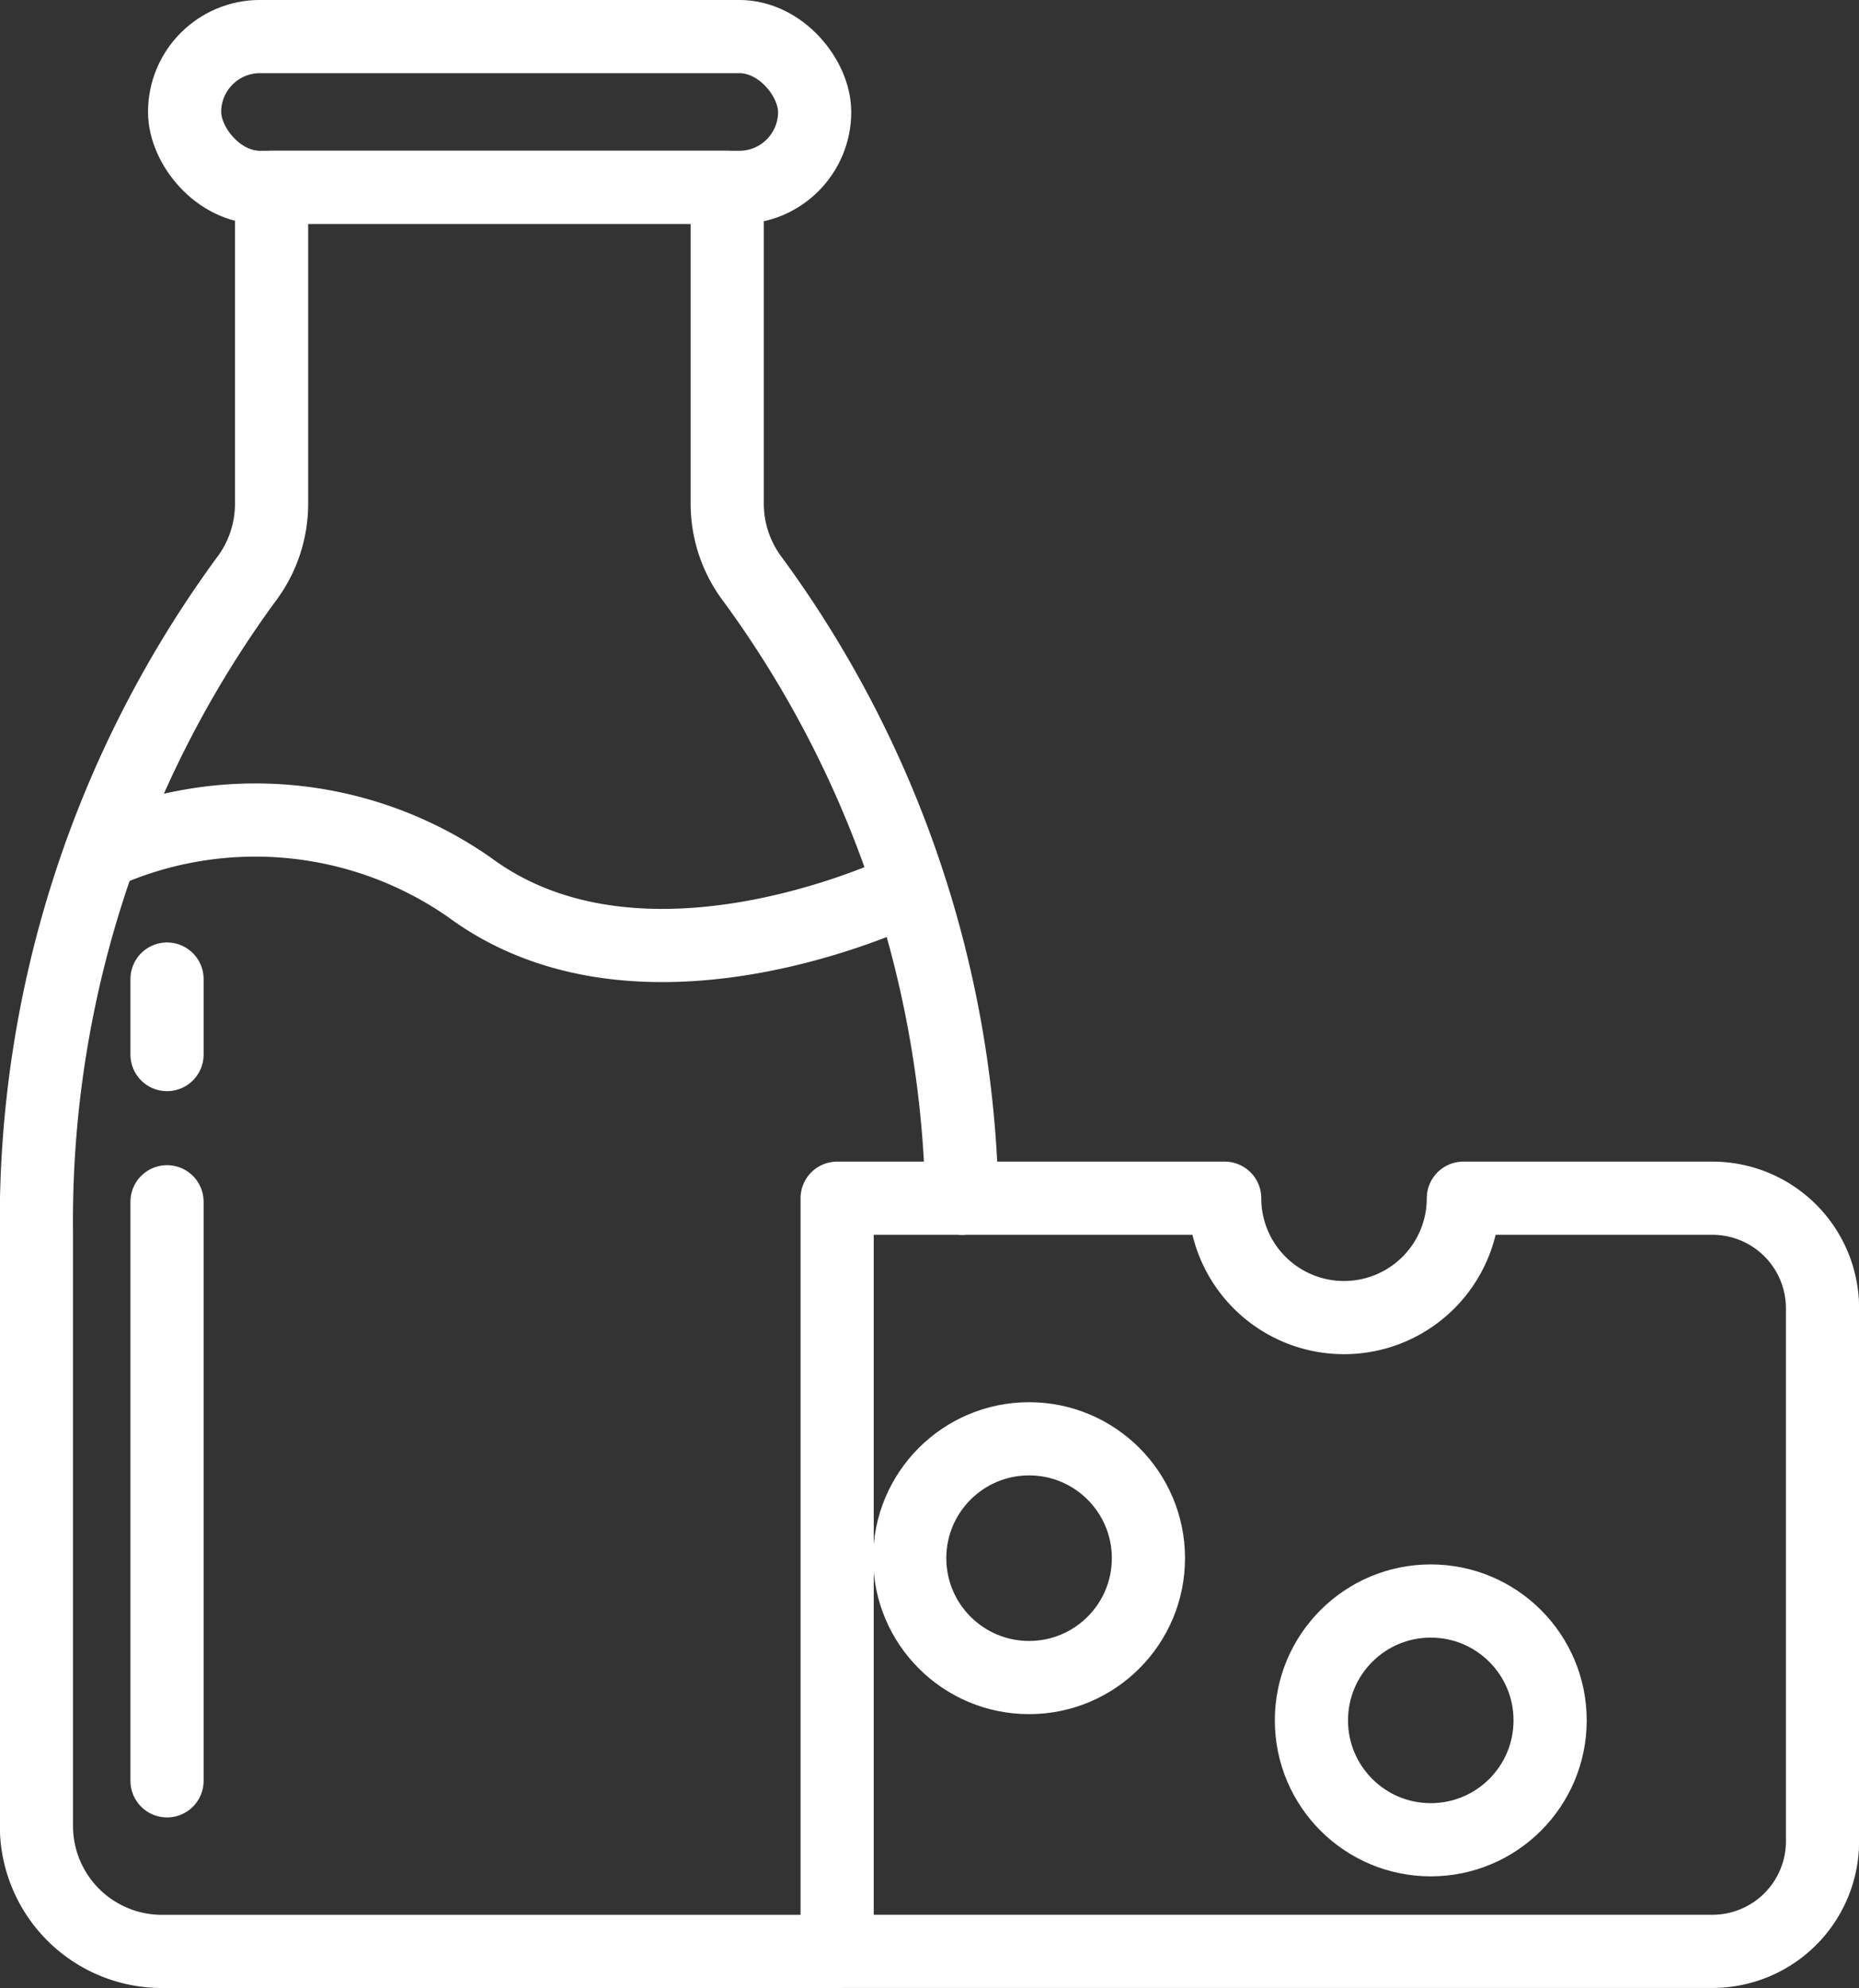
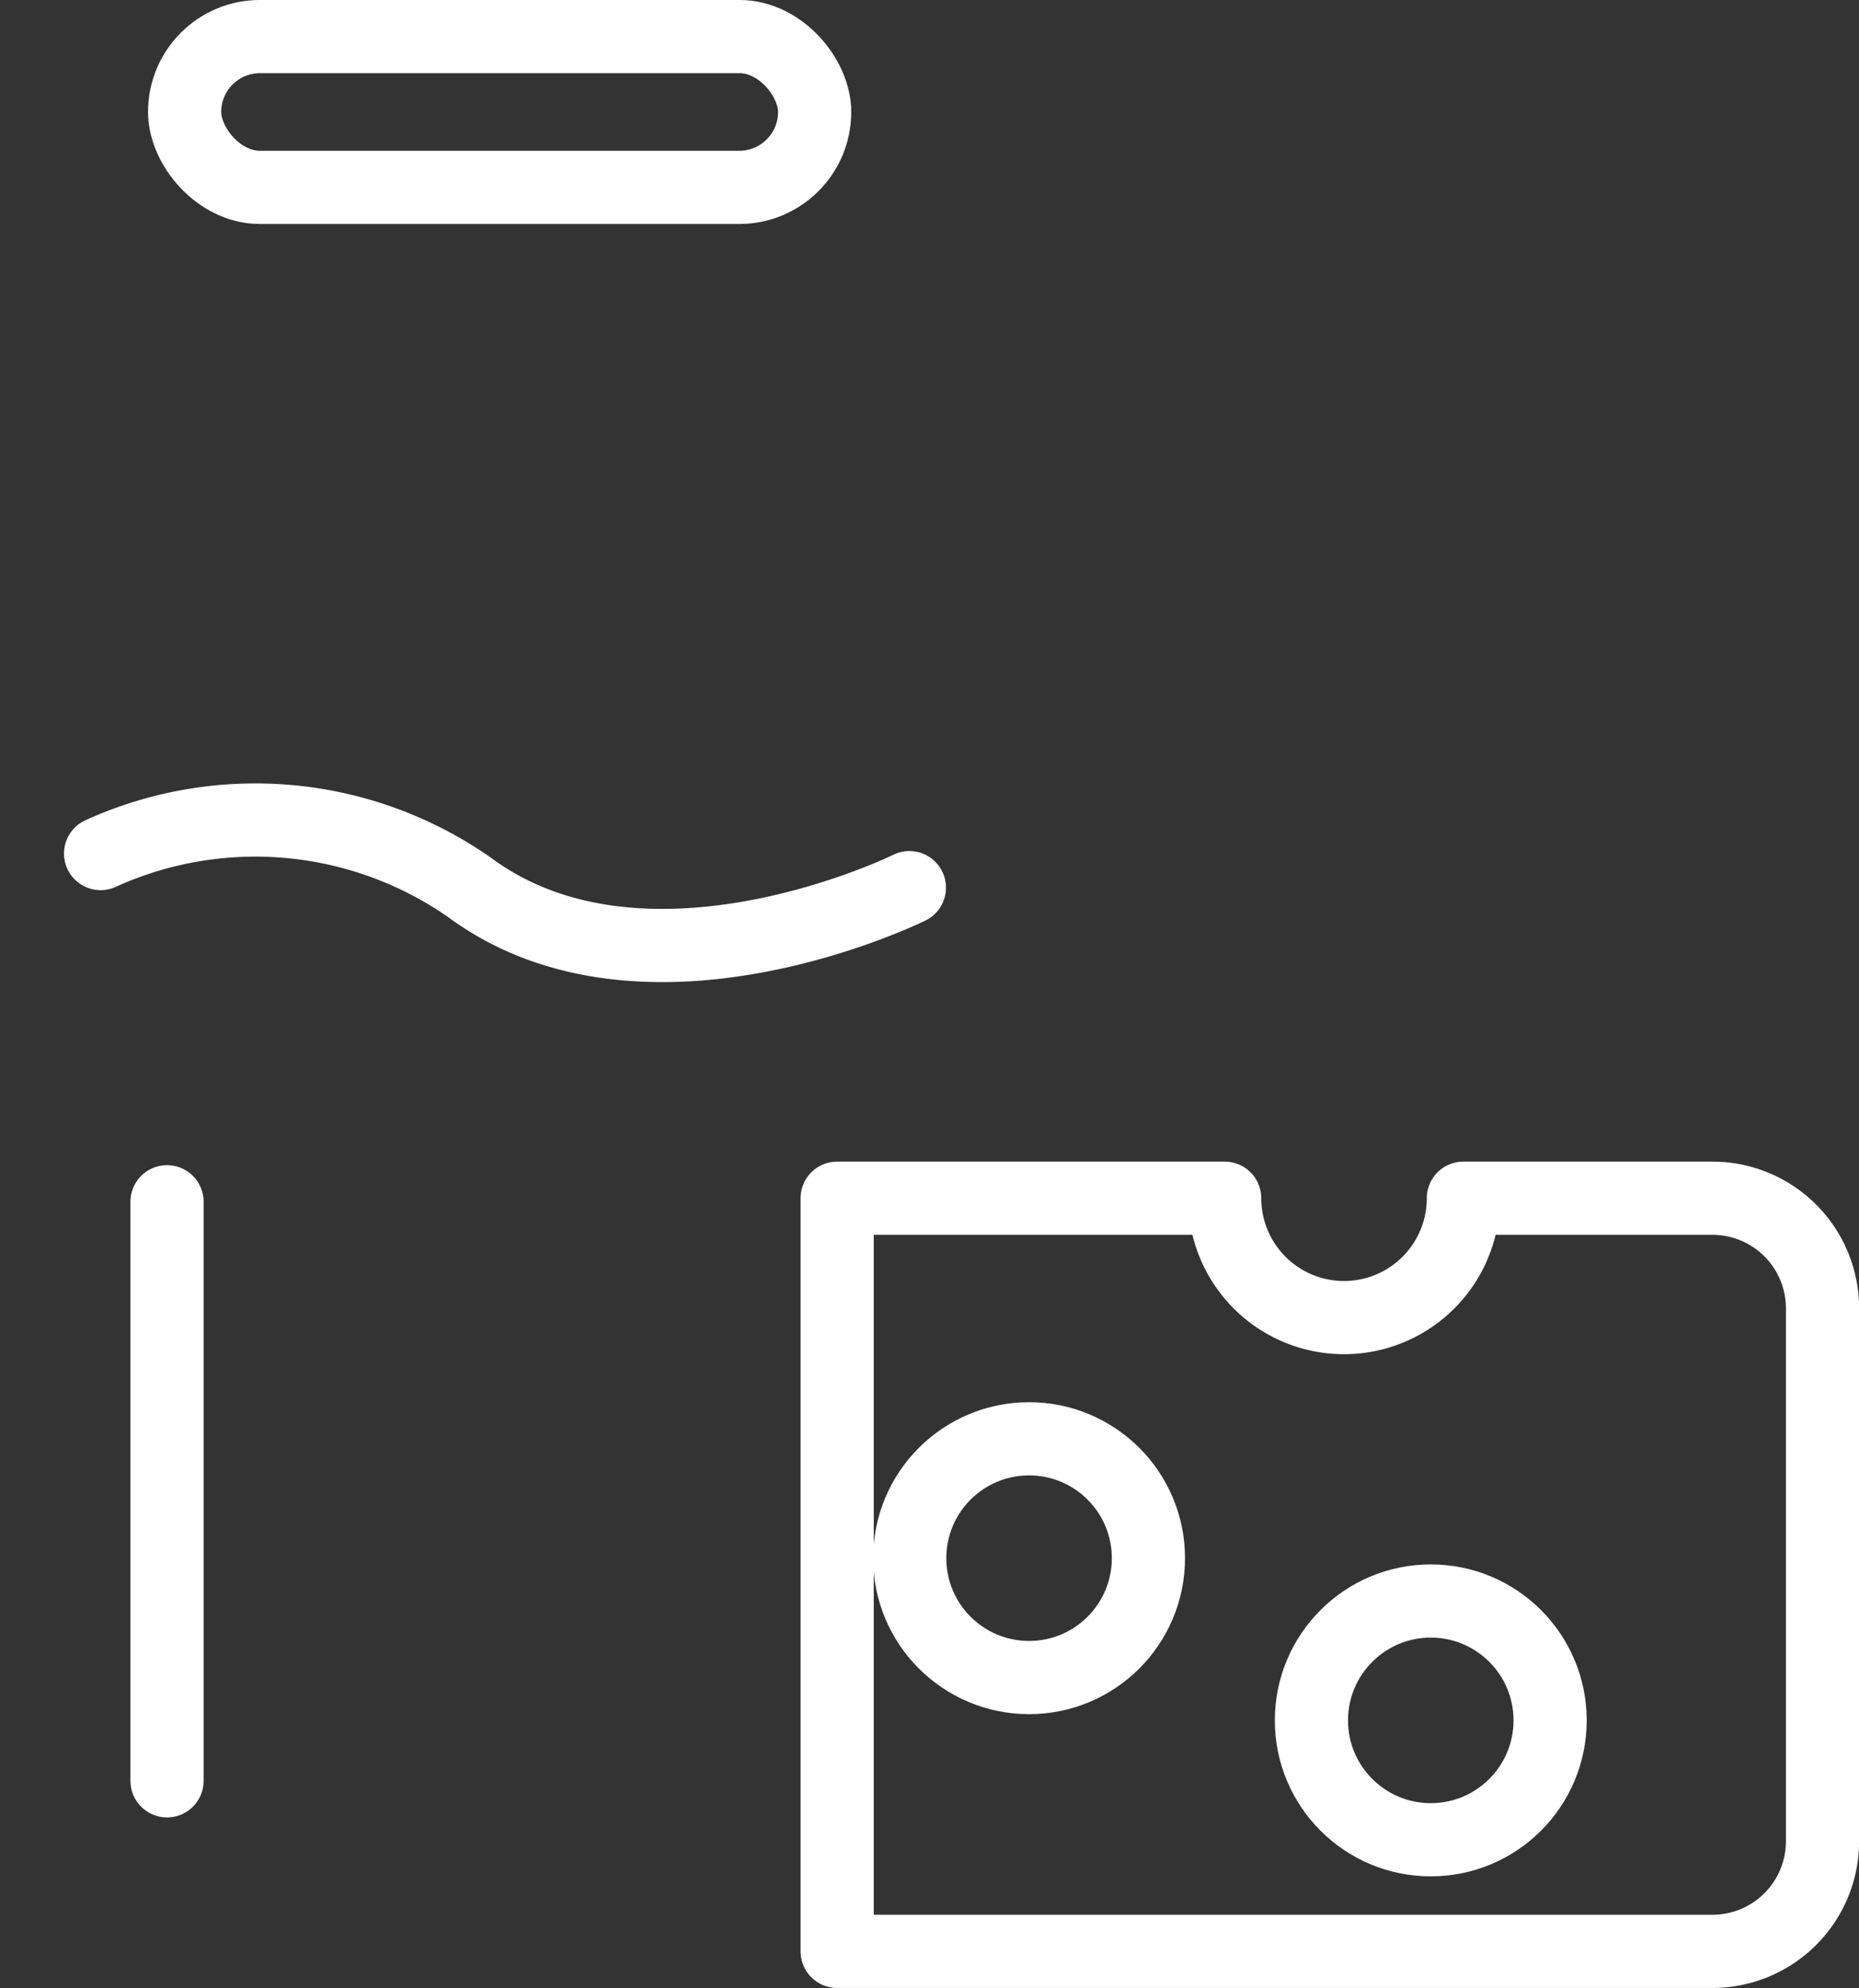
<svg xmlns="http://www.w3.org/2000/svg" width="27.258" height="29.145" viewBox="0 0 27.258 29.145">
  <rect x="0" y="0" width="27.258" height="29.145" fill="#333333" stroke="none" />
  <g id="Group_106" data-name="Group 106" transform="translate(-3983.625 -919.334)">
-     <path id="Path_185" data-name="Path 185" d="M3995.9,947.942H3986a1.84,1.84,0,0,1-1.841-1.84v-8.7a15.921,15.921,0,0,1,3.066-9.561,1.843,1.843,0,0,0,.382-1.122v-4.638h6.681v4.638a1.844,1.844,0,0,0,.383,1.122,15.866,15.866,0,0,1,3.058,9.06" fill="none" stroke="#fff" stroke-linecap="round" stroke-linejoin="round" stroke-width="1.073" />
    <rect id="Rectangle_92" data-name="Rectangle 92" width="9.238" height="2.211" rx="1.105" transform="translate(3986.332 919.87)" fill="none" stroke="#fff" stroke-linecap="round" stroke-linejoin="round" stroke-width="1.073" />
    <path id="Path_186" data-name="Path 186" d="M3985.1,931.847a5.487,5.487,0,0,1,5.415.5c2.586,1.908,6.444,0,6.444,0" fill="none" stroke="#fff" stroke-linecap="round" stroke-linejoin="round" stroke-width="1.073" />
    <circle id="Ellipse_49" data-name="Ellipse 49" cx="1.75" cy="1.75" r="1.75" transform="translate(3996.964 940.427)" fill="none" stroke="#fff" stroke-linecap="round" stroke-linejoin="round" stroke-width="1.073" />
    <path id="Path_187" data-name="Path 187" d="M4005.082,936.9a1.75,1.75,0,0,1-3.5,0H3995.9v11.041h12.833a1.614,1.614,0,0,0,1.615-1.614v-7.813a1.614,1.614,0,0,0-1.615-1.614Z" fill="none" stroke="#fff" stroke-linecap="round" stroke-linejoin="round" stroke-width="1.073" />
    <circle id="Ellipse_50" data-name="Ellipse 50" cx="1.75" cy="1.75" r="1.75" transform="translate(4002.854 942.805)" fill="none" stroke="#fff" stroke-linecap="round" stroke-linejoin="round" stroke-width="1.073" />
    <path id="Path_188" data-name="Path 188" d="M3997.732,936.9" fill="none" stroke="#fff" stroke-linecap="round" stroke-linejoin="round" stroke-width="1.073" />
    <line id="Line_44" data-name="Line 44" y1="8.489" transform="translate(3986.074 936.952)" fill="none" stroke="#fff" stroke-linecap="round" stroke-linejoin="round" stroke-width="1.073" />
-     <line id="Line_45" data-name="Line 45" y1="1.107" transform="translate(3986.074 933.687)" fill="none" stroke="#fff" stroke-linecap="round" stroke-linejoin="round" stroke-width="1.073" />
  </g>
</svg>